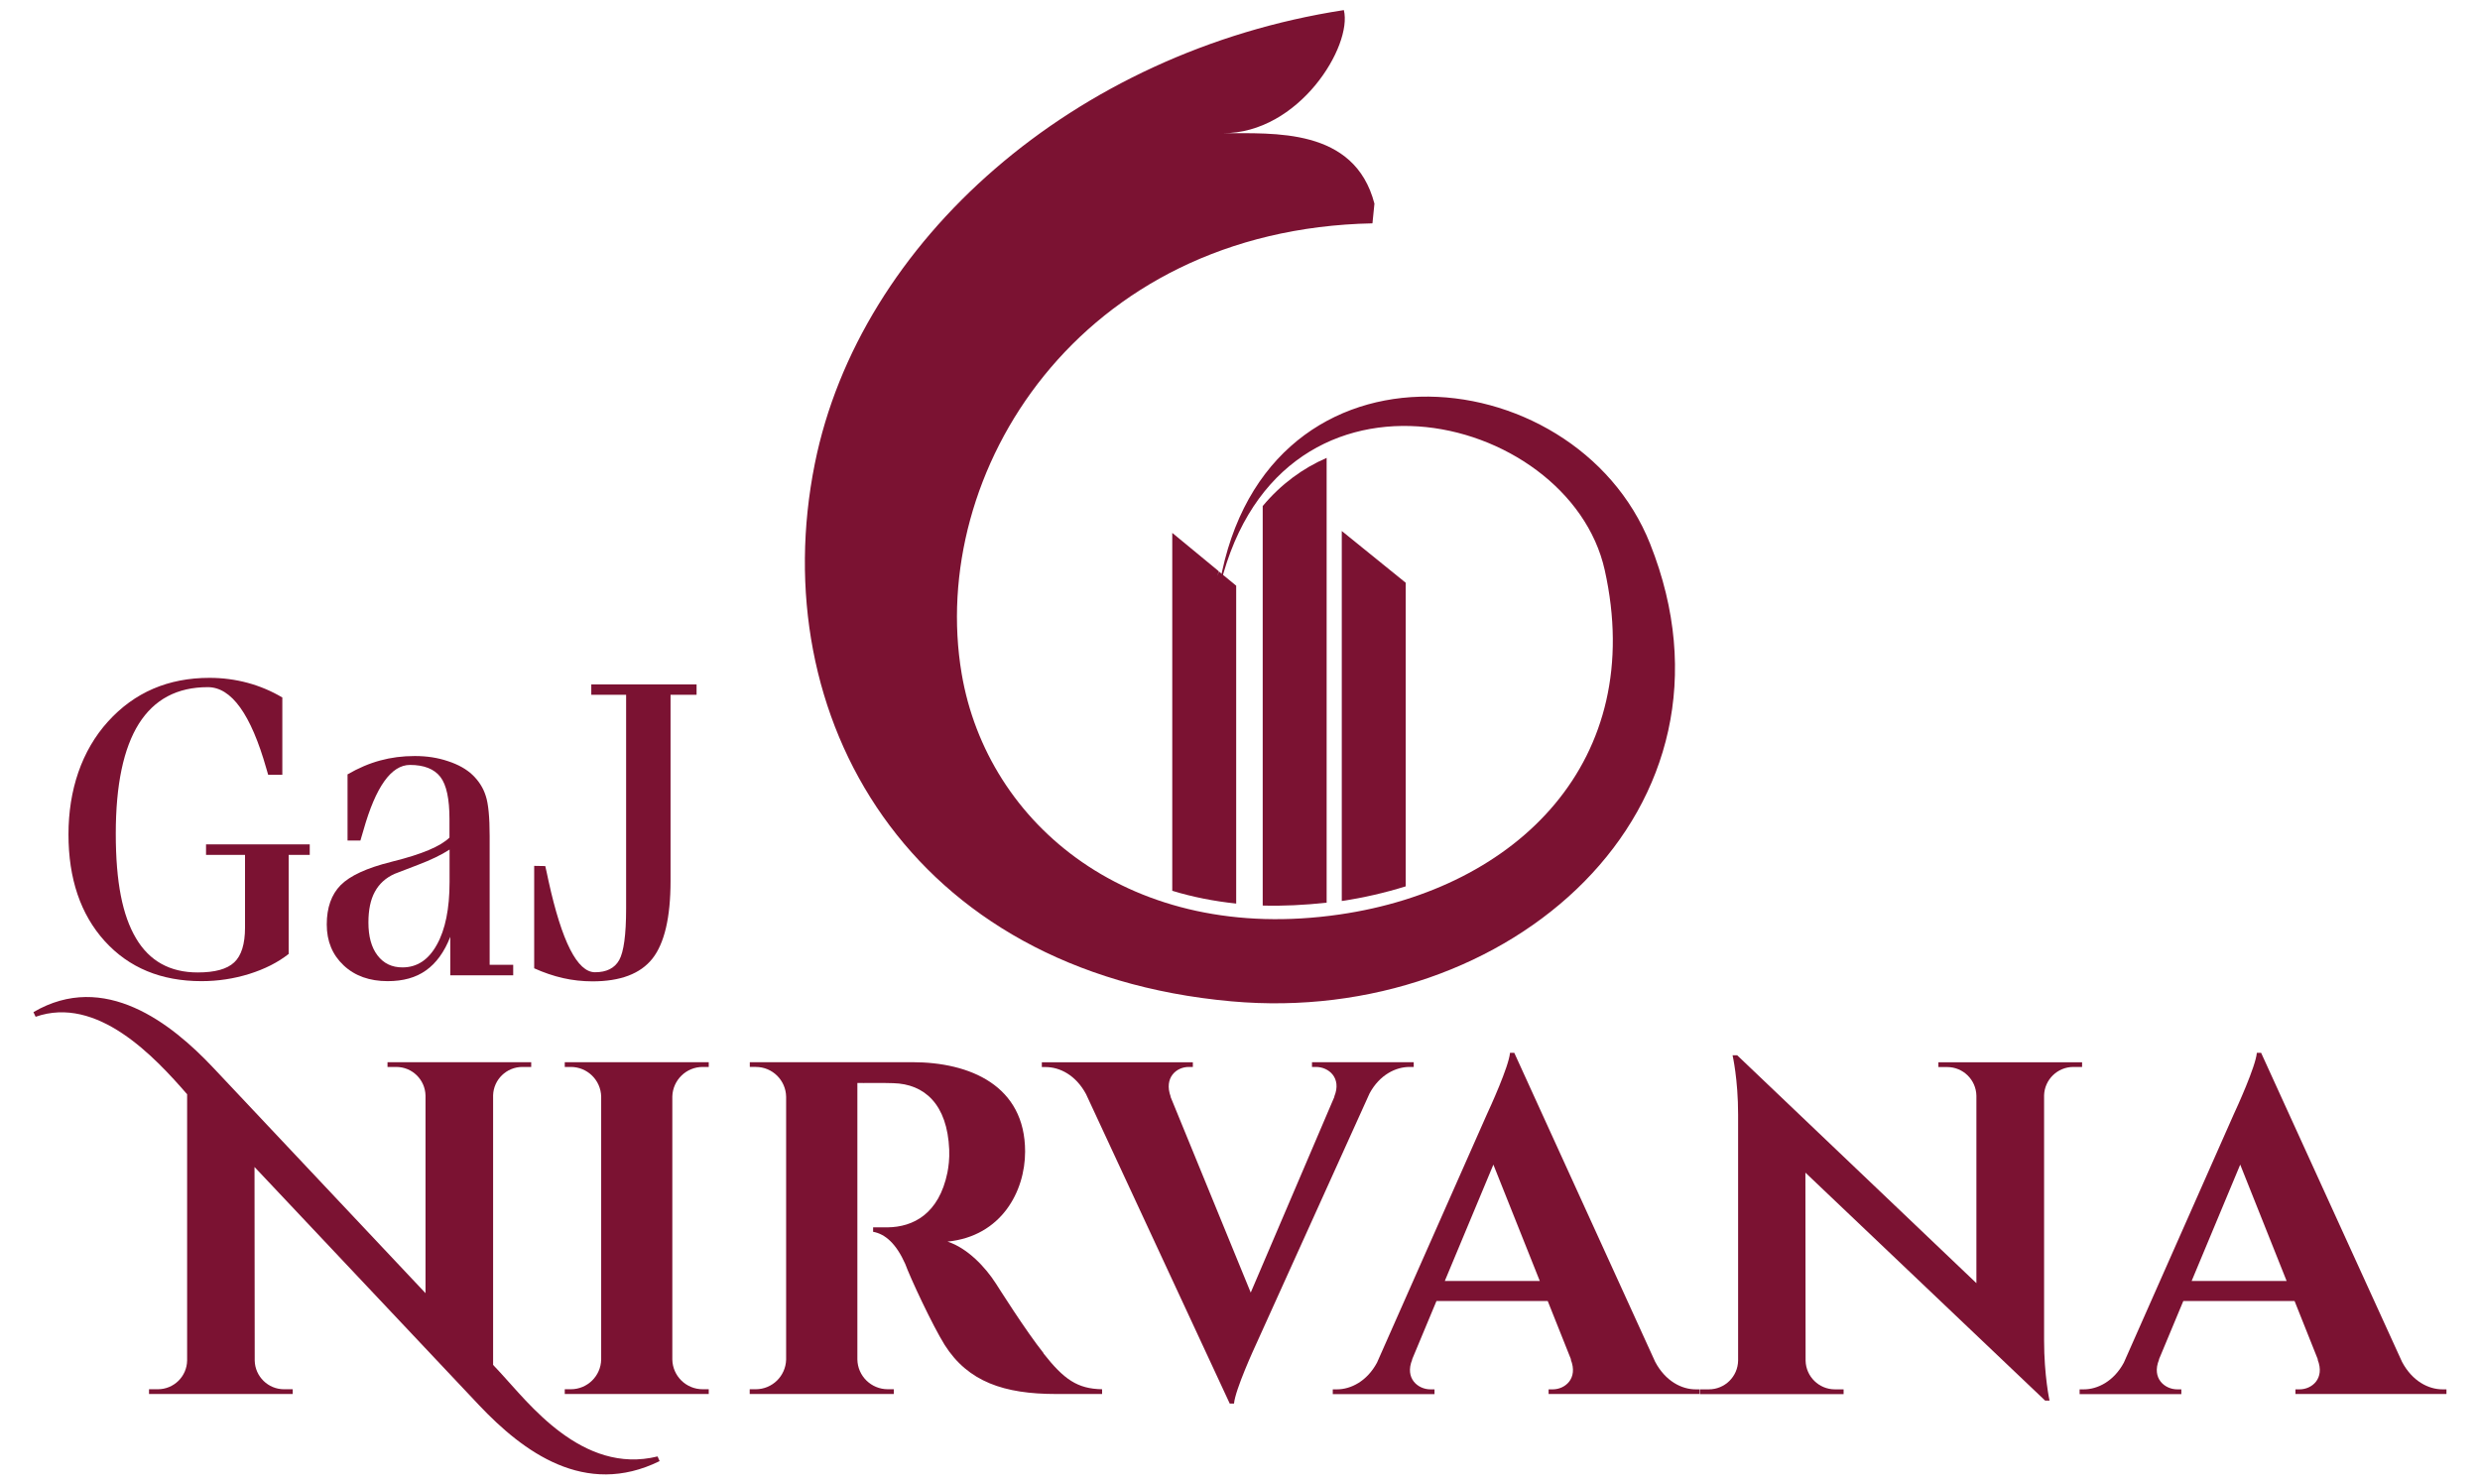
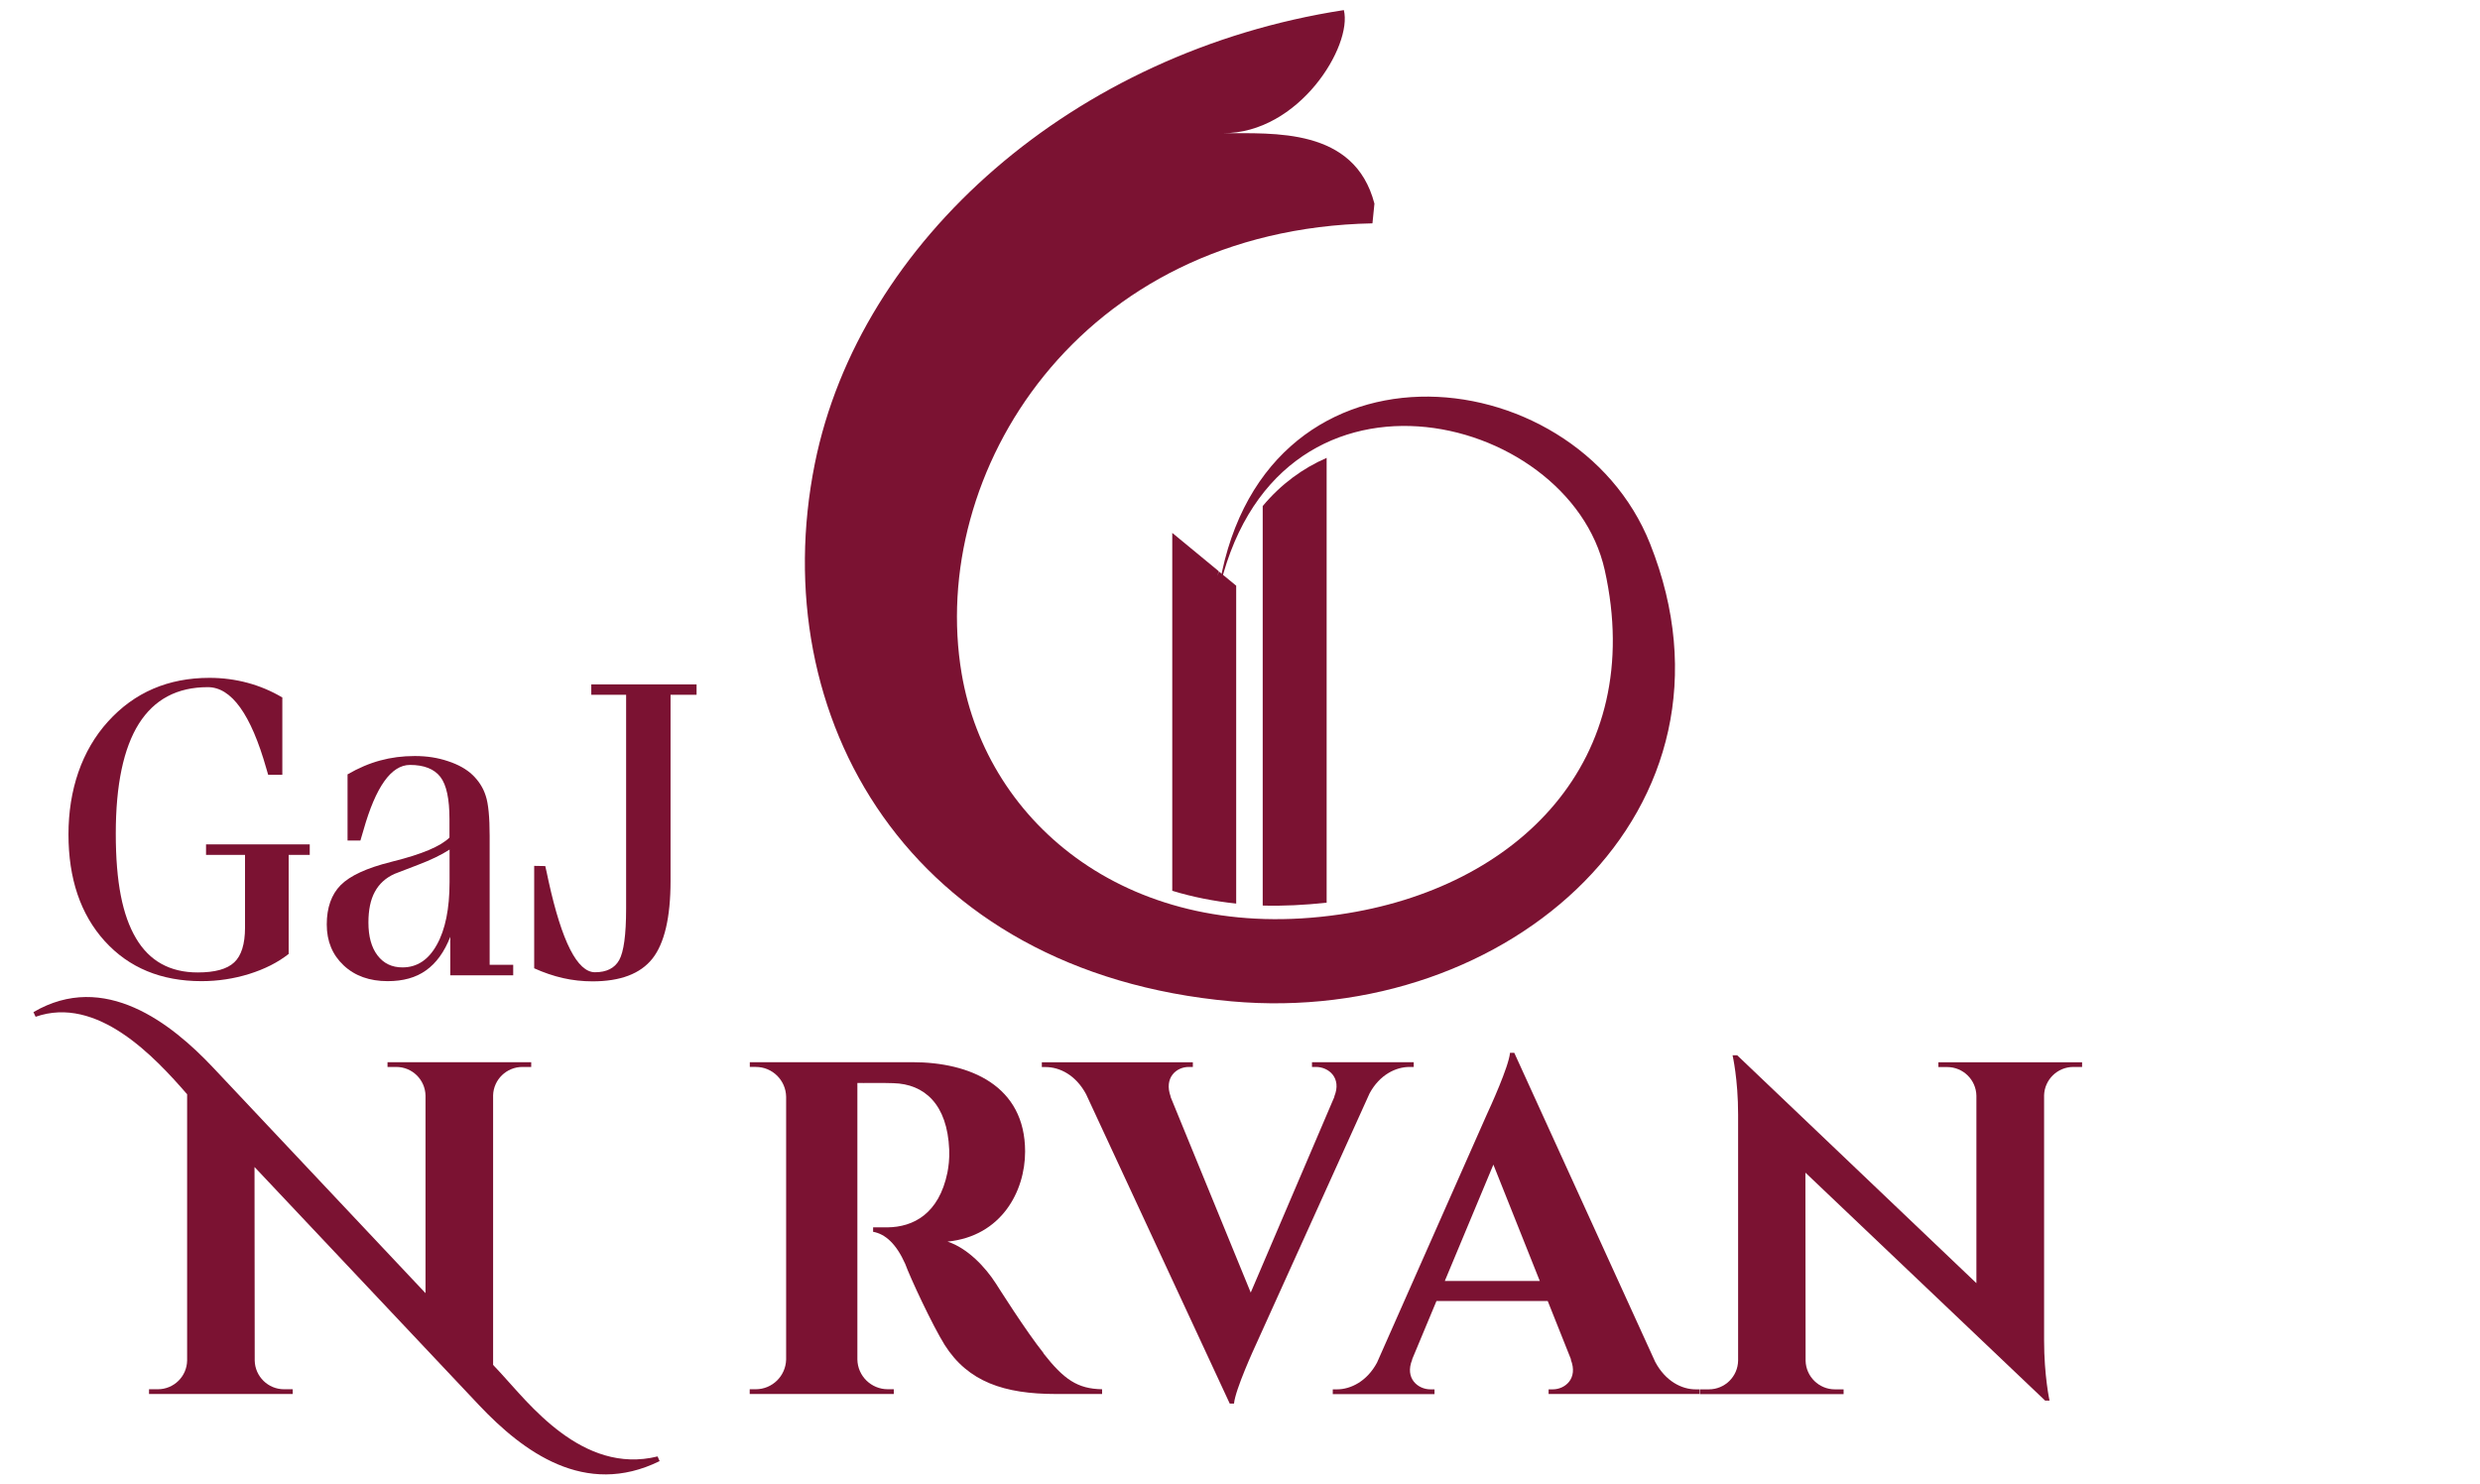
<svg xmlns="http://www.w3.org/2000/svg" viewBox="0 0 250.61 150">
  <defs>
    <style>      .cls-1 {        mix-blend-mode: multiply;      }      .cls-2 {        fill-rule: evenodd;      }      .cls-2, .cls-3 {        fill: #7b1232;        stroke-width: 0px;      }      .cls-4 {        isolation: isolate;      }    </style>
  </defs>
  <g class="cls-4">
    <g id="Layer_1" data-name="Layer 1">
      <g class="cls-1">
        <g>
          <path class="cls-3" d="M134.06,91.22v-44.95c-2.41,1.05-4.61,2.65-6.46,4.87v40.37c2.07.06,4.23-.05,6.46-.29Z" />
-           <path class="cls-3" d="M135.59,53.66v37.39c2.23-.33,4.4-.84,6.46-1.48v-30.68l-6.46-5.23Z" />
          <path class="cls-3" d="M124.91,59.18l-1.75-1.44c-.03.16-.07.3-.11.46.02-.17.06-.32.09-.49l-4.68-3.86v36.17c2.04.62,4.19,1.05,6.46,1.29v-32.13Z" />
          <path class="cls-2" d="M138.69,22.57c-29.68.6-44.95,25.24-41.51,45.52,2.59,15.27,17.15,27.38,38.2,24.32,18-2.61,31.07-15.57,26.78-34.81-3.61-16.17-33.65-23.42-39.11,2.68,3.79-27.6,36.1-24.47,43.7-5.32,10.64,26.78-14.22,48.76-42.3,46.23-32.66-2.93-47.24-28.81-42.11-54.34,4.53-22.52,26.2-41.64,53.46-45.83.89,3.62-4.52,12.49-12.25,12.44,5.16.03,13.33-.6,15.34,7.12" />
        </g>
        <g>
          <path class="cls-3" d="M66.66,147.65c-7.56,3.72-13.81-.97-18.22-5.62l-22.72-24.1.02,19.57c.04,1.6,1.35,2.89,2.96,2.89h.88s0,.48,0,.48h-14.52v-.48s.89,0,.89,0c1.62,0,2.93-1.29,2.96-2.9v-26.91c-3.3-3.8-9.09-10.01-15.31-7.83l-.22-.47c7.17-4.2,13.94,1.12,18.19,5.64l21.43,22.76v-19.96h0c-.03-1.61-1.34-2.9-2.96-2.9h-.88s0-.48,0-.48h14.52v.48s-.89,0-.89,0c-1.6,0-2.91,1.27-2.96,2.86v27.25l.73.78c2.74,2.93,8.25,10.36,15.89,8.47l.21.48Z" />
-           <path class="cls-3" d="M71.62,140.87h-14.55v-.48s.61,0,.61,0c1.68,0,3.04-1.34,3.07-3.01v-26.57c-.04-1.66-1.4-2.99-3.07-2.99h-.61s0-.48,0-.48h3.82s6.91,0,6.91,0h0s3.82,0,3.82,0v.48s-.61,0-.61,0c-1.67,0-3.02,1.33-3.07,2.98v26.58c.03,1.67,1.39,3.01,3.07,3.01h.61s0,.48,0,.48Z" />
          <path class="cls-3" d="M105.44,136.76c2.07,2.63,3.43,3.59,5.93,3.63v.48h-4.66c-5.24,0-8.88-1.23-11.25-4.96-1.26-2.03-3.47-6.77-3.99-8.2-.9-2.01-2-3.01-3.24-3.23v-.45c.14,0,.76,0,1.46,0,2.58-.03,5.19-1.34,6.05-5.54.11-.58.22-1.35.18-2.32-.19-4.58-2.5-6.63-5.65-6.71-1.27-.05-3.03,0-3.63-.02v27.94h0c.03,1.67,1.39,3.01,3.08,3.01h.6v.48s-14.56,0-14.56,0v-.48h.61c1.67,0,3.02-1.33,3.07-2.99v-26.57h0c-.03-1.67-1.39-3.01-3.06-3.01-.06,0-.55,0-.61,0v-.48s3.81,0,3.81,0h0s12.62,0,12.62,0c5.81,0,11.39,2.36,11.39,9.03,0,4.03-2.4,8.56-7.84,9.1,2.02.66,3.82,2.57,4.89,4.24.15.23,3.02,4.79,4.82,7.04h0Z" />
          <path class="cls-3" d="M142.86,107.34v.48h-.43c-1.37,0-3.01.78-4.03,2.67l-11.34,25.07c-.34.73-2.24,4.88-2.36,6.28h-.43l-14.52-31.27c-1.04-1.94-2.67-2.74-4.09-2.74h-.38v-.48h15.26s0,.47,0,.47h-.42c-1.24,0-2.52,1.08-1.82,3h-.02l8.11,19.8,8.46-19.8h-.02c.79-1.92-.6-3-1.83-3h-.42v-.48h10.28Z" />
          <path class="cls-3" d="M171.75,140.39v.48h-15.26v-.47h.42c1.24,0,2.58-1.09,1.82-3.01h.03l-2.36-5.92h-11.24l-2.47,5.92h.02c-.79,1.92.6,3.01,1.83,3.01h.42v.48h-10.28v-.48h.43c1.37,0,3.02-.8,4.04-2.7l11.08-25.04c.34-.73,2.24-4.88,2.36-6.27h.43l14.24,31.23c1.04,1.96,2.68,2.78,4.09,2.78h.4ZM155.6,129.45l-4.69-11.76-4.91,11.76h9.59Z" />
          <path class="cls-3" d="M210.4,107.82s-.88,0-.88,0c-1.6,0-2.91,1.27-2.96,2.86v24.75c0,3.61.55,6.11.55,6.11h-.44l-24.23-23.04.02,19.01c.04,1.6,1.35,2.89,2.96,2.89h.88v.48s-14.51,0-14.51,0v-.48h.89c1.62,0,2.93-1.29,2.96-2.9v-24.88c0-3.56-.56-5.98-.56-5.98h.47l.06.06,24.11,22.97v-18.94h0c-.03-1.61-1.34-2.9-2.96-2.9h-.88s0-.48,0-.48h14.52v.48Z" />
-           <path class="cls-3" d="M247.22,140.39v.48h-15.26v-.47h.42c1.24,0,2.58-1.09,1.82-3.01h.03l-2.36-5.92h-11.24l-2.47,5.92h.02c-.79,1.92.6,3.01,1.83,3.01h.42v.48h-10.28v-.48h.43c1.37,0,3.02-.8,4.04-2.7l11.08-25.04c.34-.73,2.24-4.88,2.36-6.27h.43l14.24,31.23c1.04,1.96,2.68,2.78,4.09,2.78h.4ZM231.07,129.45l-4.69-11.76-4.91,11.76h9.59Z" />
        </g>
        <g>
          <path class="cls-3" d="M28.53,70.5v7.8h-1.43l-.18-.62c-1.56-5.5-3.53-8.24-5.92-8.24-3.09,0-5.41,1.23-6.97,3.7-1.55,2.47-2.33,6.17-2.33,11.1s.68,8.27,2.04,10.57c1.36,2.31,3.44,3.46,6.24,3.46,1.73,0,2.96-.33,3.69-1.02.72-.67,1.09-1.85,1.09-3.51v-7.35h-3.94v-1.06h10.48v1.06h-2.13v10.01c-1.09.86-2.42,1.53-3.98,2.02-1.57.49-3.18.73-4.83.73-4.07,0-7.33-1.35-9.78-4.05-2.44-2.7-3.66-6.3-3.66-10.78s1.33-8.47,4-11.41c2.66-2.94,6.08-4.41,10.25-4.41,1.32,0,2.61.17,3.84.5,1.23.33,2.42.83,3.53,1.49Z" />
          <path class="cls-3" d="M35.11,78.26c1.1-.64,2.2-1.11,3.31-1.41,1.1-.3,2.25-.45,3.49-.45s2.32.17,3.36.52c1.04.34,1.87.81,2.47,1.38.64.61,1.09,1.32,1.34,2.11.27.8.4,2.17.4,4.08v13.01h2.38v1.06h-6.36v-3.89c-.6,1.54-1.43,2.67-2.45,3.39-1.03.74-2.32,1.09-3.88,1.09-1.82,0-3.31-.53-4.44-1.59-1.14-1.07-1.71-2.44-1.71-4.14s.47-3.03,1.41-3.98c.95-.95,2.64-1.73,5.09-2.34l.22-.06c2.9-.72,4.79-1.52,5.68-2.4v-1.86c0-2.04-.3-3.47-.92-4.27-.62-.8-1.65-1.21-3.07-1.21-1.89,0-3.46,2.2-4.7,6.59-.14.47-.24.82-.31,1.05h-1.3v-6.71ZM45.42,85.86c-.83.54-1.9,1.05-3.19,1.54-1.29.49-2.07.79-2.34.9-.92.41-1.58,1.02-2.01,1.82-.44.8-.65,1.84-.65,3.1,0,1.41.3,2.52.92,3.33.62.81,1.45,1.21,2.52,1.21,1.48,0,2.64-.77,3.48-2.3.85-1.52,1.28-3.63,1.28-6.32v-3.29Z" />
          <path class="cls-3" d="M59.75,69.16h10.64v1.05h-2.63v18.82c0,3.69-.62,6.3-1.83,7.84-1.22,1.54-3.25,2.3-6.05,2.3-1.02,0-2.02-.11-2.99-.33-.96-.22-1.94-.55-2.91-.99v-10.35l1.12.02c.08.36.2.86.33,1.51,1.35,6.14,2.91,9.22,4.7,9.22,1.16,0,1.98-.41,2.44-1.23.46-.82.7-2.55.7-5.2v-21.61h-3.52v-1.05Z" />
        </g>
      </g>
    </g>
  </g>
</svg>